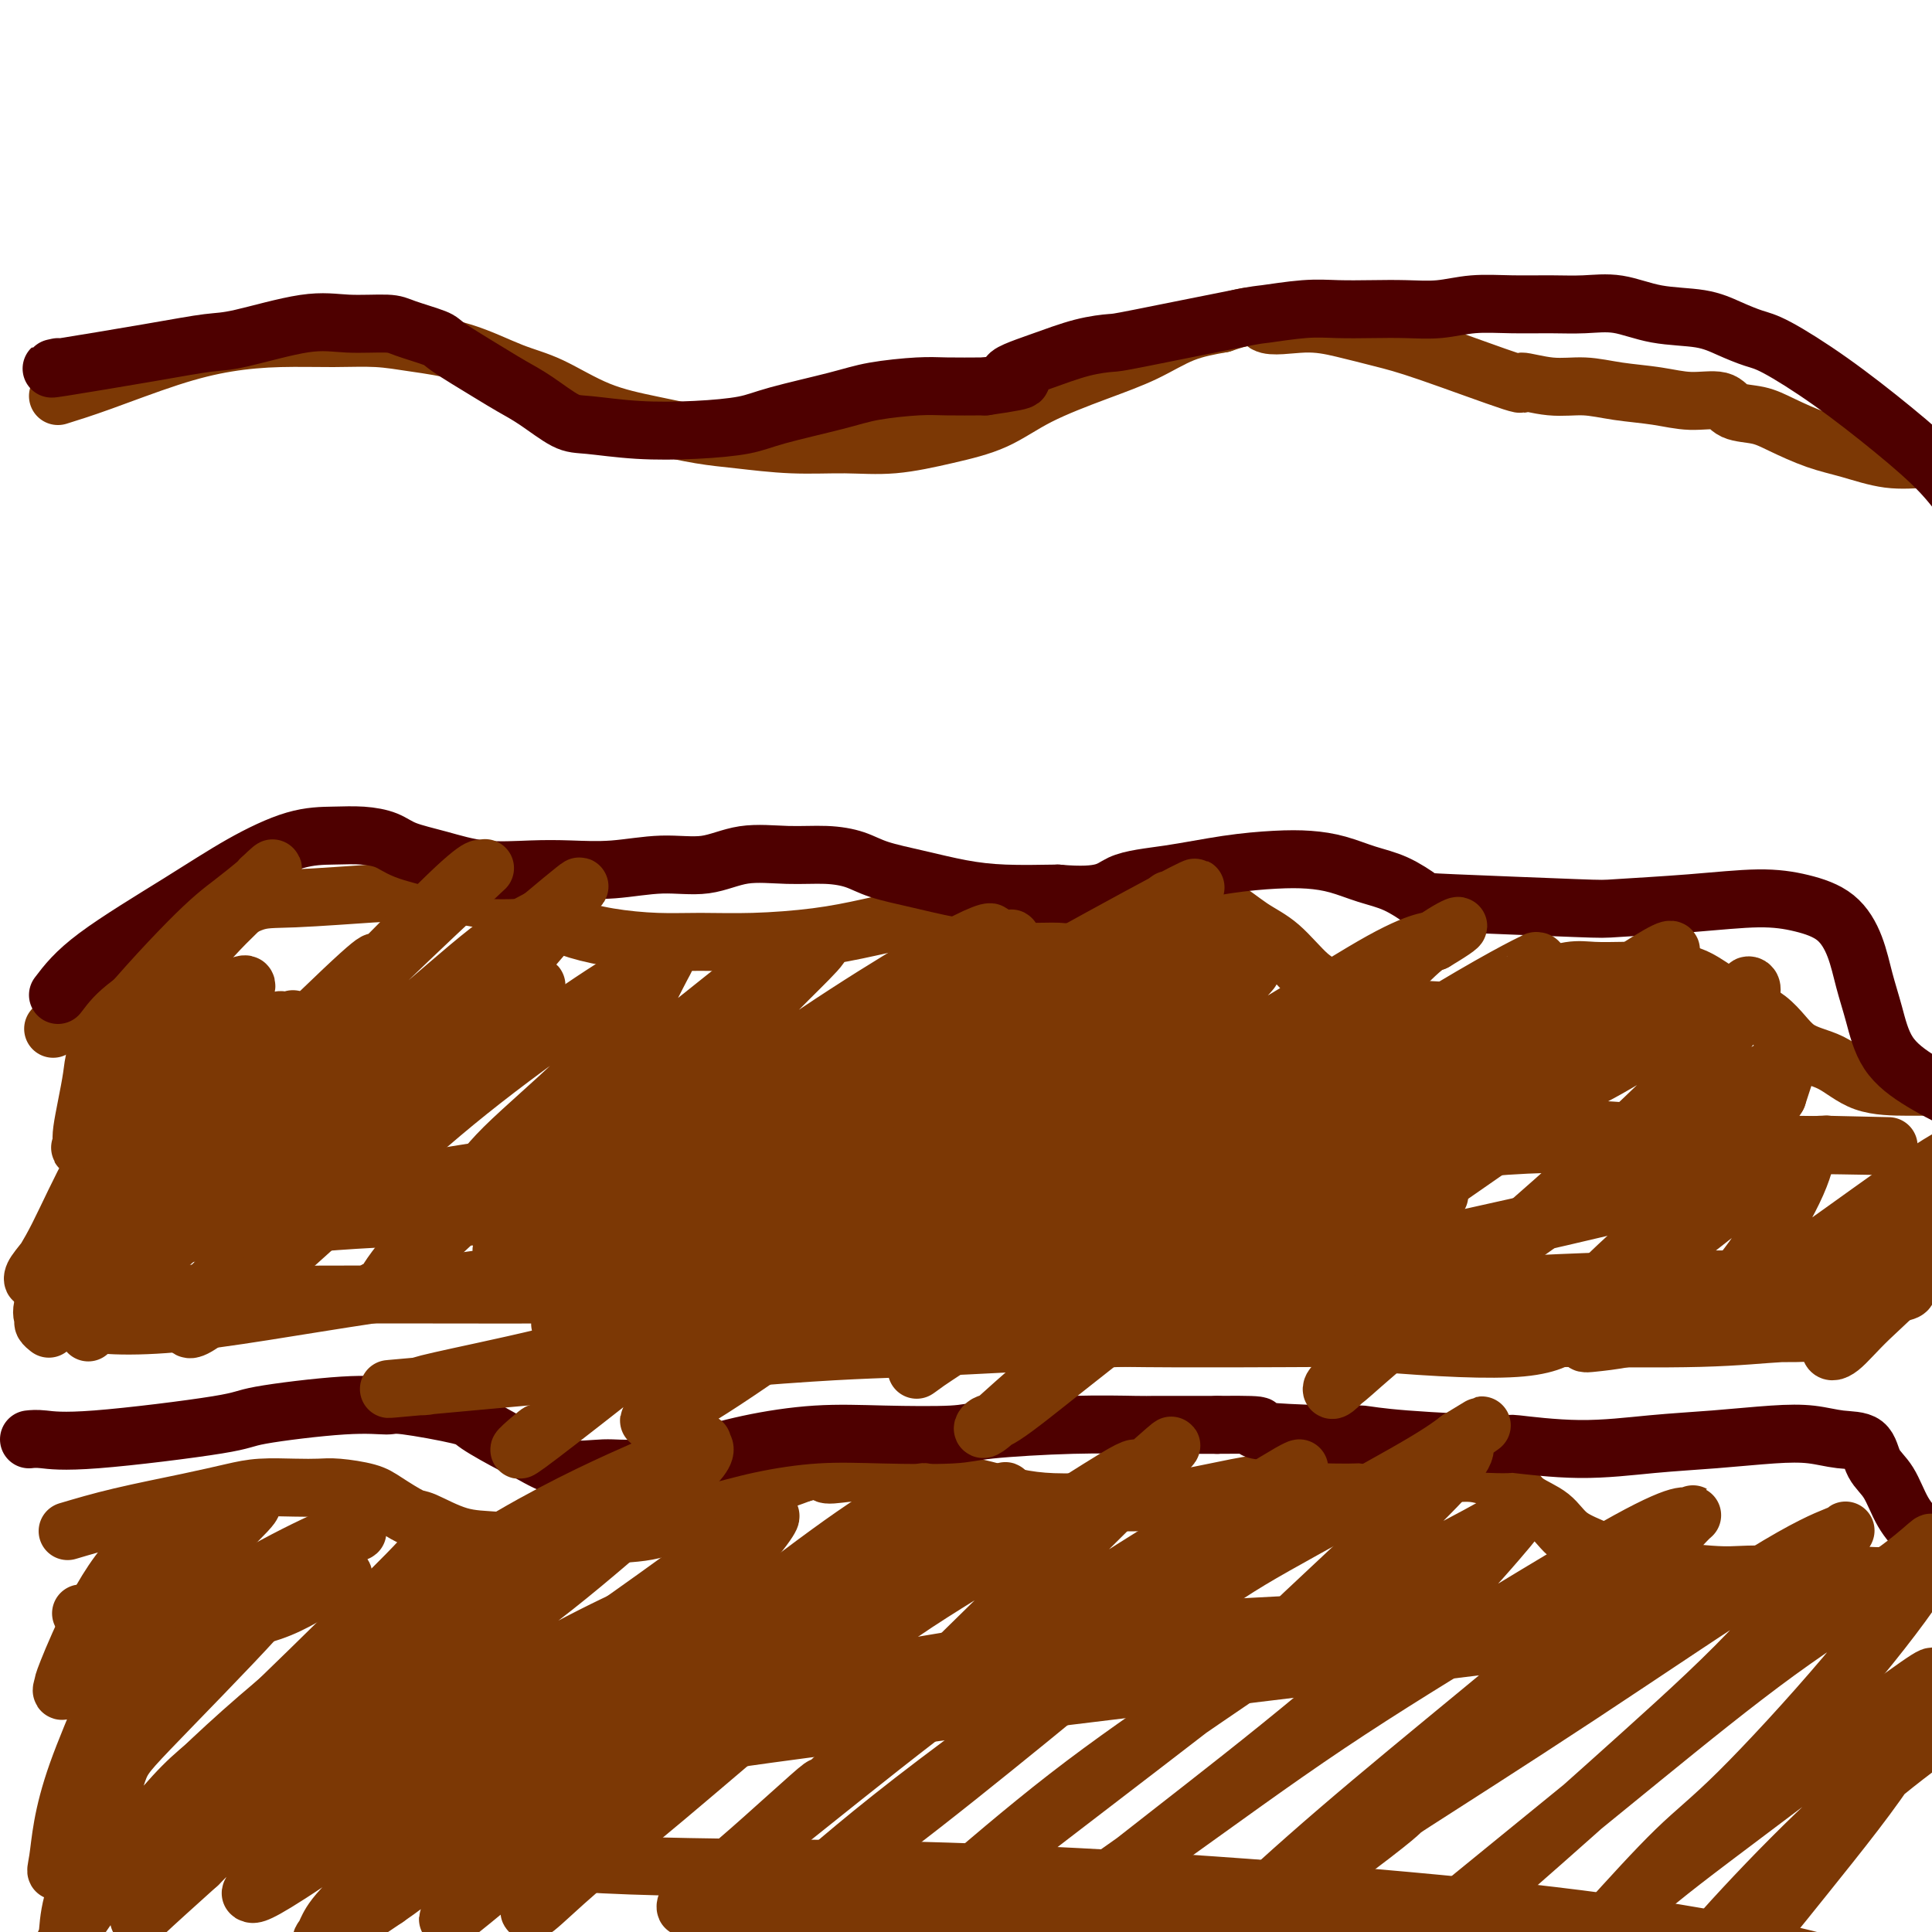
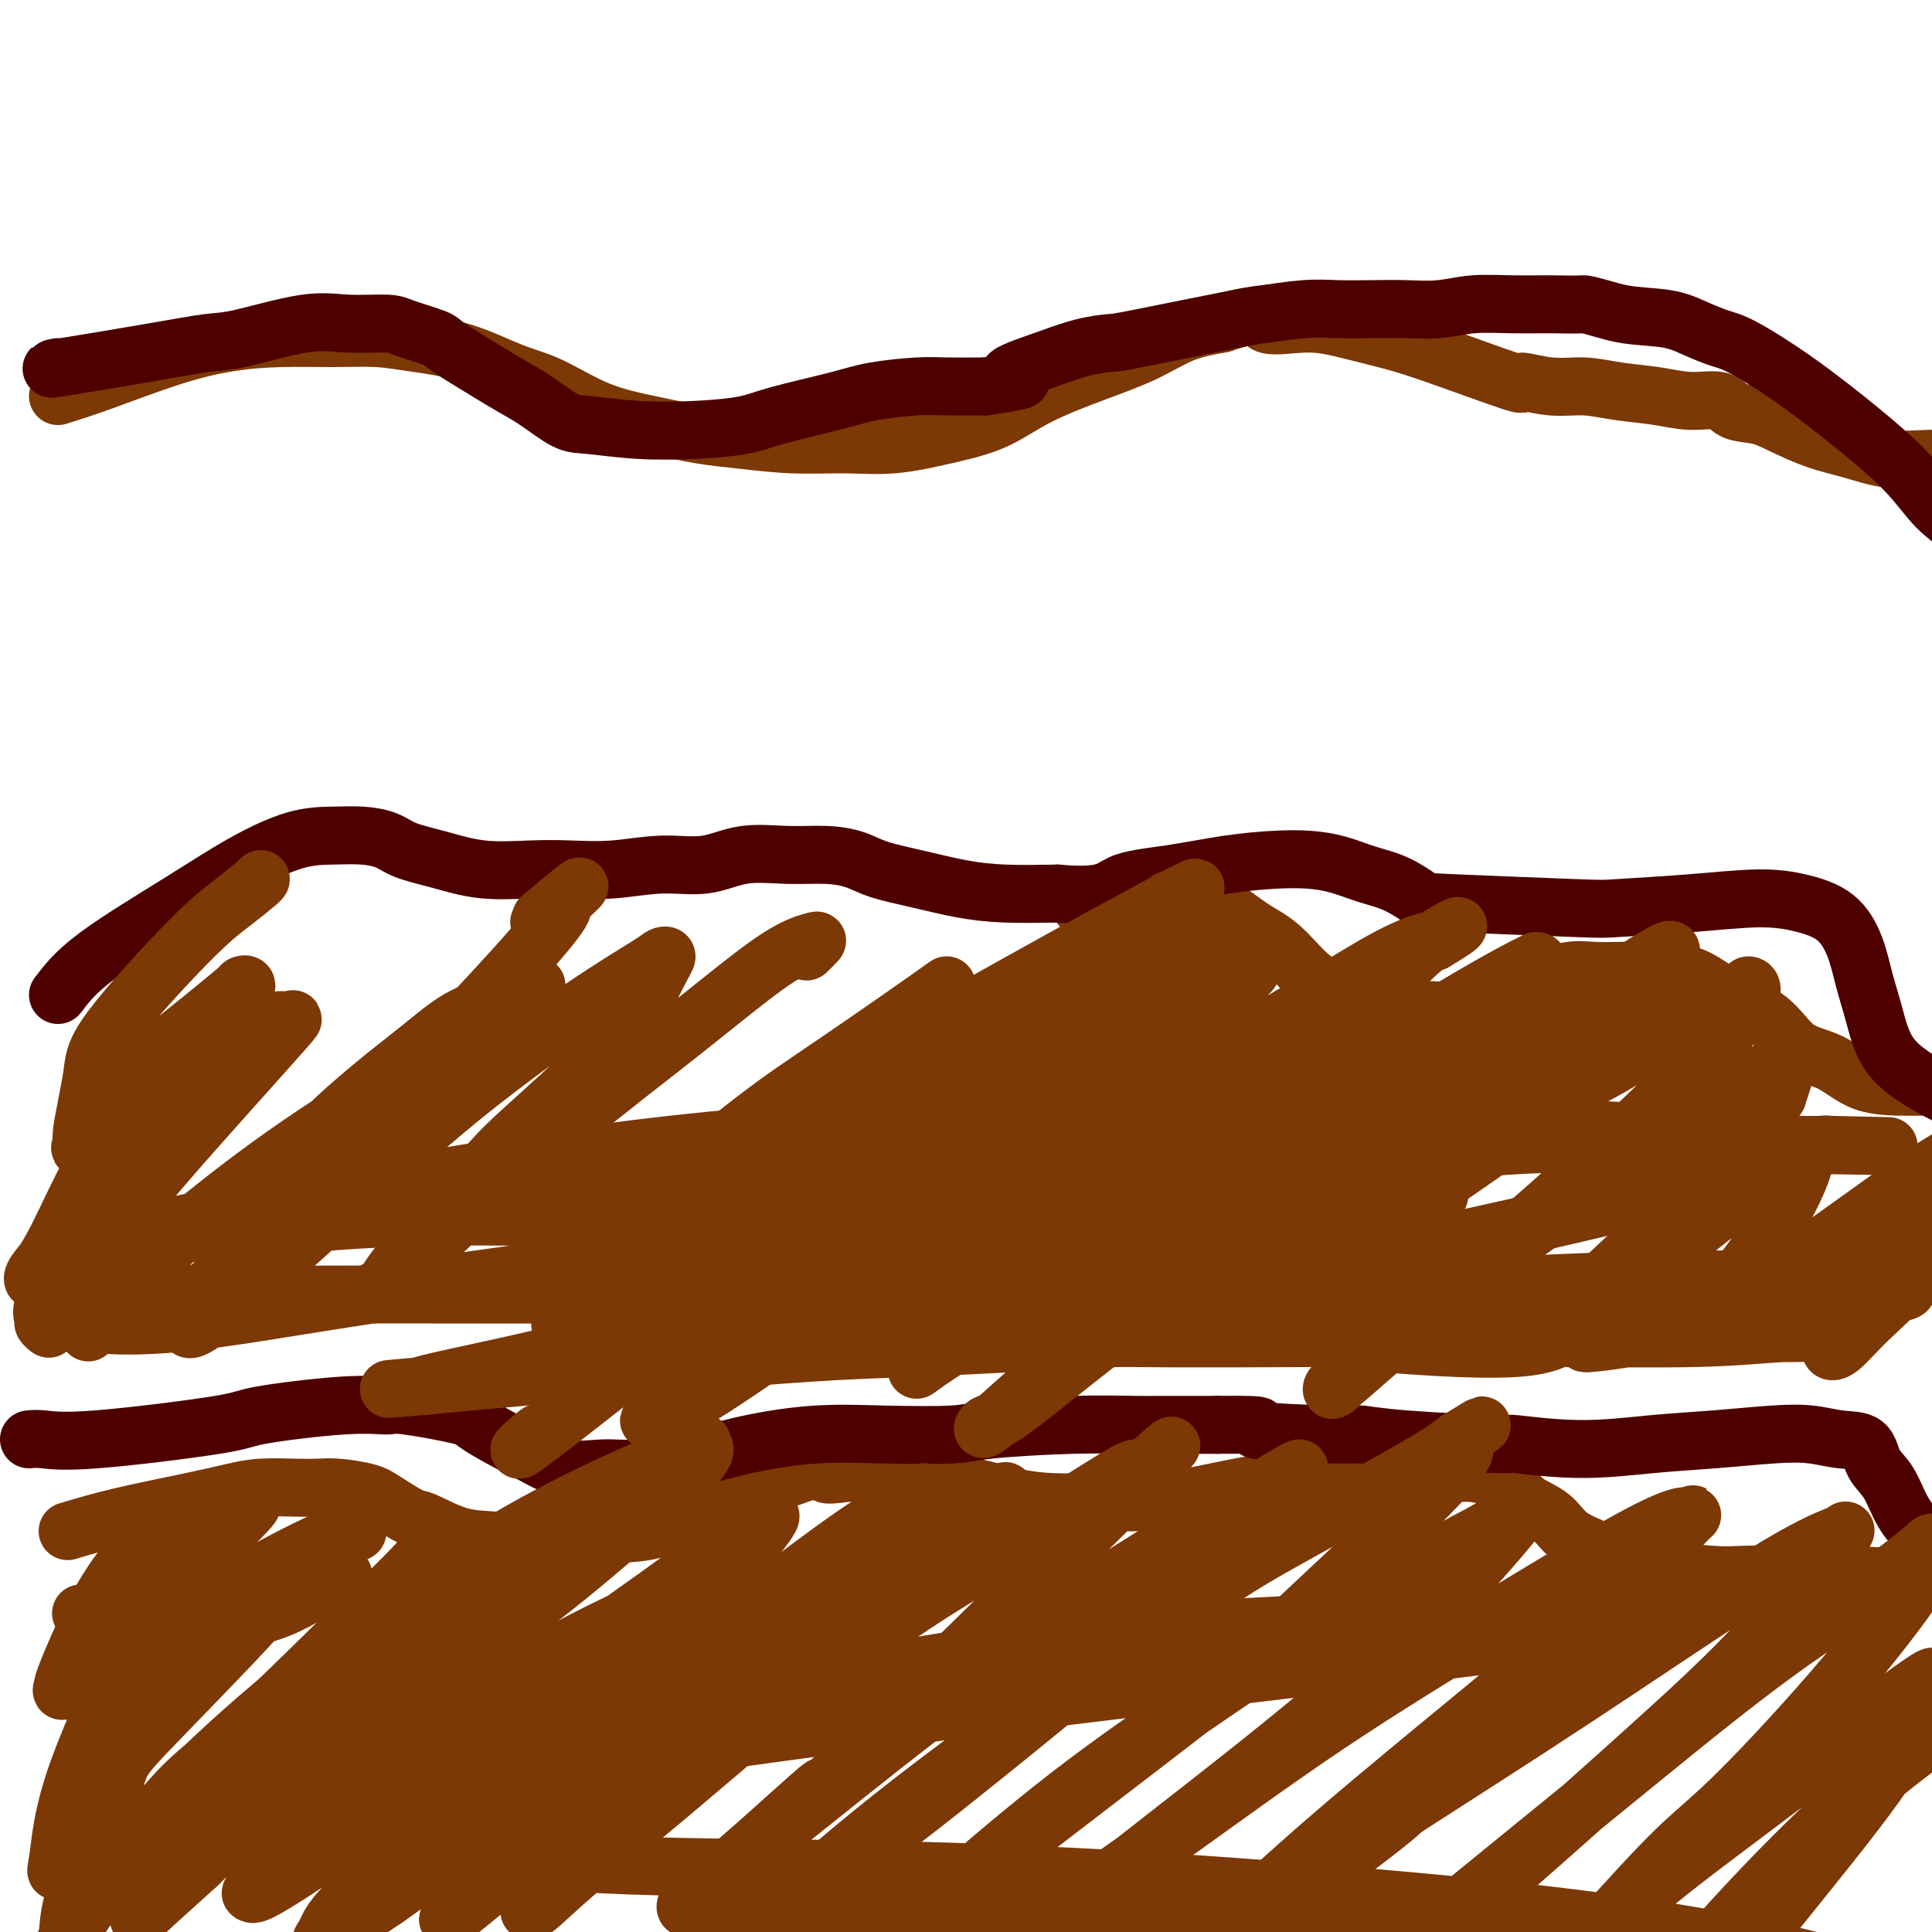
<svg xmlns="http://www.w3.org/2000/svg" viewBox="0 0 400 400" version="1.1">
  <g fill="none" stroke="#7C3805" stroke-width="12" stroke-linecap="round" stroke-linejoin="round">
    <path d="M14,317c3.301,-0.981 6.601,-1.962 11,-3c4.399,-1.038 9.895,-2.134 14,-3c4.105,-0.866 6.819,-1.501 9,-2c2.181,-0.499 3.830,-0.863 6,-1c2.170,-0.137 4.861,-0.046 7,0c2.139,0.046 3.725,0.048 5,0c1.275,-0.048 2.239,-0.145 4,0c1.761,0.145 4.321,0.533 6,1c1.679,0.467 2.479,1.014 4,2c1.521,0.986 3.763,2.411 5,3c1.237,0.589 1.471,0.342 3,1c1.529,0.658 4.355,2.222 7,3c2.645,0.778 5.109,0.771 8,1c2.891,0.229 6.208,0.693 8,1c1.792,0.307 2.059,0.456 4,0c1.941,-0.456 5.554,-1.516 9,-2c3.446,-0.484 6.723,-0.391 10,-1c3.277,-0.609 6.552,-1.920 9,-3c2.448,-1.080 4.069,-1.929 6,-3c1.931,-1.071 4.174,-2.365 6,-3c1.826,-0.635 3.236,-0.610 5,-1c1.764,-0.390 3.882,-1.195 6,-2" />
    <path d="M166,305c8.805,-2.320 5.318,-0.619 5,0c-0.318,0.619 2.535,0.155 4,0c1.465,-0.155 1.544,-0.001 4,0c2.456,0.001 7.291,-0.151 9,0c1.709,0.151 0.292,0.605 1,1c0.708,0.395 3.543,0.733 6,1c2.457,0.267 4.538,0.464 7,1c2.462,0.536 5.305,1.409 8,2c2.695,0.591 5.243,0.898 8,1c2.757,0.102 5.723,-0.001 9,0c3.277,0.001 6.865,0.108 10,0c3.135,-0.108 5.815,-0.429 9,-1c3.185,-0.571 6.874,-1.393 10,-2c3.126,-0.607 5.689,-1.000 8,-1c2.311,-0.000 4.368,0.392 7,0c2.632,-0.392 5.838,-1.570 9,-2c3.162,-0.430 6.281,-0.113 9,0c2.719,0.113 5.039,0.021 7,0c1.961,-0.021 3.562,0.028 5,0c1.438,-0.028 2.713,-0.133 4,0c1.287,0.133 2.586,0.503 4,1c1.414,0.497 2.943,1.119 4,2c1.057,0.881 1.641,2.021 3,3c1.359,0.979 3.493,1.797 5,3c1.507,1.203 2.385,2.792 4,4c1.615,1.208 3.966,2.037 6,3c2.034,0.963 3.752,2.062 8,3c4.248,0.938 11.025,1.715 15,2c3.975,0.285 5.147,0.077 8,0c2.853,-0.077 7.387,-0.022 11,0c3.613,0.022 6.307,0.011 9,0" />
    <path d="M382,326c8.180,0.415 7.131,0.451 9,0c1.869,-0.451 6.657,-1.391 10,-2c3.343,-0.609 5.241,-0.888 6,-1c0.759,-0.112 0.380,-0.056 0,0" />
-     <path d="M11,213c0.965,-1.124 1.929,-2.248 5,-5c3.071,-2.752 8.247,-7.134 13,-10c4.753,-2.866 9.081,-4.218 13,-6c3.919,-1.782 7.429,-3.995 10,-5c2.571,-1.005 4.202,-0.803 9,-1c4.798,-0.197 12.762,-0.793 16,-1c3.238,-0.207 1.748,-0.025 3,0c1.252,0.025 5.245,-0.107 9,0c3.755,0.107 7.273,0.452 10,1c2.727,0.548 4.663,1.299 7,2c2.337,0.701 5.075,1.350 7,2c1.925,0.650 3.036,1.299 5,2c1.964,0.701 4.780,1.453 8,2c3.220,0.547 6.845,0.887 10,1c3.155,0.113 5.839,-0.002 9,0c3.161,0.002 6.799,0.121 11,0c4.201,-0.121 8.965,-0.481 13,-1c4.035,-0.519 7.343,-1.196 11,-2c3.657,-0.804 7.665,-1.735 11,-2c3.335,-0.265 5.997,0.135 9,0c3.003,-0.135 6.347,-0.806 9,-1c2.653,-0.194 4.615,0.087 7,0c2.385,-0.087 5.192,-0.544 8,-1" />
    <path d="M224,188c15.161,-1.084 9.064,-0.294 8,0c-1.064,0.294 2.906,0.091 7,0c4.094,-0.091 8.312,-0.071 10,0c1.688,0.071 0.845,0.193 1,0c0.155,-0.193 1.306,-0.702 3,0c1.694,0.702 3.930,2.615 6,4c2.070,1.385 3.975,2.242 6,4c2.025,1.758 4.170,4.418 6,6c1.830,1.582 3.344,2.087 5,3c1.656,0.913 3.455,2.236 5,3c1.545,0.764 2.837,0.970 5,1c2.163,0.030 5.197,-0.115 8,0c2.803,0.115 5.374,0.490 8,0c2.626,-0.490 5.307,-1.844 8,-3c2.693,-1.156 5.399,-2.114 8,-3c2.601,-0.886 5.097,-1.701 7,-2c1.903,-0.299 3.215,-0.083 5,0c1.785,0.083 4.045,0.032 6,0c1.955,-0.032 3.605,-0.044 6,0c2.395,0.044 5.535,0.145 8,1c2.465,0.855 4.255,2.464 7,4c2.745,1.536 6.444,3.000 9,5c2.556,2.000 3.968,4.536 6,6c2.032,1.464 4.682,1.856 7,3c2.318,1.144 4.304,3.039 7,4c2.696,0.961 6.104,0.987 9,1c2.896,0.013 5.281,0.014 8,0c2.719,-0.014 5.770,-0.042 9,1c3.230,1.042 6.637,3.155 8,4c1.363,0.845 0.681,0.423 0,0" />
    <path d="M12,82c2.513,-0.784 5.025,-1.569 9,-3c3.975,-1.431 9.411,-3.509 14,-5c4.589,-1.491 8.330,-2.397 12,-3c3.670,-0.603 7.268,-0.904 11,-1c3.732,-0.096 7.599,0.012 11,0c3.401,-0.012 6.338,-0.144 9,0c2.662,0.144 5.050,0.563 8,1c2.950,0.437 6.462,0.893 10,2c3.538,1.107 7.102,2.864 10,4c2.898,1.136 5.130,1.652 8,3c2.870,1.348 6.377,3.528 10,5c3.623,1.472 7.361,2.236 11,3c3.639,0.764 7.178,1.527 10,2c2.822,0.473 4.925,0.657 8,1c3.075,0.343 7.121,0.845 11,1c3.879,0.155 7.592,-0.036 11,0c3.408,0.036 6.512,0.299 10,0c3.488,-0.299 7.361,-1.160 11,-2c3.639,-0.840 7.044,-1.660 10,-3c2.956,-1.340 5.463,-3.199 9,-5c3.537,-1.801 8.103,-3.545 12,-5c3.897,-1.455 7.126,-2.623 10,-4c2.874,-1.377 5.393,-2.965 8,-4c2.607,-1.035 5.304,-1.518 8,-2" />
    <path d="M253,67c8.926,-3.085 7.739,-0.797 9,0c1.261,0.797 4.968,0.103 8,0c3.032,-0.103 5.389,0.384 8,1c2.611,0.616 5.477,1.360 8,2c2.523,0.640 4.704,1.176 10,3c5.296,1.824 13.708,4.937 17,6c3.292,1.063 1.463,0.077 2,0c0.537,-0.077 3.439,0.754 6,1c2.561,0.246 4.780,-0.094 7,0c2.220,0.094 4.441,0.620 7,1c2.559,0.380 5.458,0.612 8,1c2.542,0.388 4.729,0.932 7,1c2.271,0.068 4.626,-0.340 6,0c1.374,0.340 1.768,1.427 3,2c1.232,0.573 3.303,0.630 5,1c1.697,0.370 3.020,1.052 5,2c1.980,0.948 4.616,2.163 7,3c2.384,0.837 4.516,1.296 7,2c2.484,0.704 5.321,1.653 8,2c2.679,0.347 5.201,0.093 8,0c2.799,-0.093 5.874,-0.025 8,0c2.126,0.025 3.303,0.007 4,0c0.697,-0.007 0.913,-0.002 1,0c0.087,0.002 0.043,0.001 0,0" />
  </g>
  <g fill="none" stroke="#4E0000" stroke-width="12" stroke-linecap="round" stroke-linejoin="round">
    <path d="M12,76c-1.284,0.281 -2.569,0.561 1,0c3.569,-0.561 11.991,-1.964 18,-3c6.009,-1.036 9.606,-1.704 12,-2c2.394,-0.296 3.586,-0.221 7,-1c3.414,-0.779 9.052,-2.412 13,-3c3.948,-0.588 6.207,-0.130 9,0c2.793,0.130 6.119,-0.068 8,0c1.881,0.068 2.315,0.402 4,1c1.685,0.598 4.619,1.460 6,2c1.381,0.540 1.209,0.758 3,2c1.791,1.242 5.545,3.509 8,5c2.455,1.491 3.610,2.207 5,3c1.390,0.793 3.014,1.663 5,3c1.986,1.337 4.334,3.140 6,4c1.666,0.860 2.651,0.775 5,1c2.349,0.225 6.062,0.758 10,1c3.938,0.242 8.099,0.192 12,0c3.901,-0.192 7.540,-0.524 10,-1c2.460,-0.476 3.740,-1.094 7,-2c3.260,-0.906 8.501,-2.099 12,-3c3.499,-0.901 5.258,-1.510 8,-2c2.742,-0.490 6.469,-0.863 9,-1c2.531,-0.137 3.866,-0.039 6,0c2.134,0.039 5.067,0.020 8,0" />
-     <path d="M204,80c12.028,-1.708 6.098,-1.477 5,-2c-1.098,-0.523 2.635,-1.801 6,-3c3.365,-1.199 6.363,-2.320 9,-3c2.637,-0.680 4.913,-0.918 6,-1c1.087,-0.082 0.984,-0.008 6,-1c5.016,-0.992 15.151,-3.050 20,-4c4.849,-0.950 4.413,-0.791 6,-1c1.587,-0.209 5.199,-0.787 8,-1c2.801,-0.213 4.791,-0.061 7,0c2.209,0.061 4.636,0.030 7,0c2.364,-0.030 4.665,-0.061 7,0c2.335,0.061 4.706,0.213 7,0c2.294,-0.213 4.512,-0.791 7,-1c2.488,-0.209 5.246,-0.049 8,0c2.754,0.049 5.506,-0.013 8,0c2.494,0.013 4.732,0.100 7,0c2.268,-0.100 4.567,-0.388 7,0c2.433,0.388 4.998,1.451 8,2c3.002,0.549 6.439,0.582 9,1c2.561,0.418 4.246,1.221 6,2c1.754,0.779 3.578,1.536 5,2c1.422,0.464 2.444,0.637 5,2c2.556,1.363 6.647,3.917 11,7c4.353,3.083 8.967,6.693 13,10c4.033,3.307 7.484,6.309 10,9c2.516,2.691 4.097,5.072 6,7c1.903,1.928 4.128,3.404 6,5c1.872,1.596 3.392,3.313 4,4c0.608,0.687 0.304,0.343 0,0" />
+     <path d="M204,80c12.028,-1.708 6.098,-1.477 5,-2c-1.098,-0.523 2.635,-1.801 6,-3c3.365,-1.199 6.363,-2.320 9,-3c2.637,-0.680 4.913,-0.918 6,-1c1.087,-0.082 0.984,-0.008 6,-1c5.016,-0.992 15.151,-3.050 20,-4c4.849,-0.950 4.413,-0.791 6,-1c1.587,-0.209 5.199,-0.787 8,-1c2.801,-0.213 4.791,-0.061 7,0c2.209,0.061 4.636,0.030 7,0c2.364,-0.030 4.665,-0.061 7,0c2.335,0.061 4.706,0.213 7,0c2.294,-0.213 4.512,-0.791 7,-1c2.488,-0.209 5.246,-0.049 8,0c2.754,0.049 5.506,-0.013 8,0c2.494,0.013 4.732,0.100 7,0c2.433,0.388 4.998,1.451 8,2c3.002,0.549 6.439,0.582 9,1c2.561,0.418 4.246,1.221 6,2c1.754,0.779 3.578,1.536 5,2c1.422,0.464 2.444,0.637 5,2c2.556,1.363 6.647,3.917 11,7c4.353,3.083 8.967,6.693 13,10c4.033,3.307 7.484,6.309 10,9c2.516,2.691 4.097,5.072 6,7c1.903,1.928 4.128,3.404 6,5c1.872,1.596 3.392,3.313 4,4c0.608,0.687 0.304,0.343 0,0" />
    <path d="M12,206c1.776,-2.340 3.551,-4.679 8,-8c4.449,-3.321 11.571,-7.622 17,-11c5.429,-3.378 9.166,-5.831 13,-8c3.834,-2.169 7.765,-4.053 11,-5c3.235,-0.947 5.772,-0.956 8,-1c2.228,-0.044 4.146,-0.124 6,0c1.854,0.124 3.645,0.450 5,1c1.355,0.550 2.274,1.324 4,2c1.726,0.676 4.260,1.254 7,2c2.740,0.746 5.685,1.660 9,2c3.315,0.340 7.000,0.107 10,0c3.000,-0.107 5.317,-0.089 8,0c2.683,0.089 5.734,0.248 9,0c3.266,-0.248 6.749,-0.904 10,-1c3.251,-0.096 6.270,0.369 9,0c2.730,-0.369 5.171,-1.571 8,-2c2.829,-0.429 6.045,-0.085 9,0c2.955,0.085 5.649,-0.090 8,0c2.351,0.090 4.361,0.445 6,1c1.639,0.555 2.909,1.312 5,2c2.091,0.688 5.004,1.308 8,2c2.996,0.692 6.076,1.455 9,2c2.924,0.545 5.693,0.870 9,1c3.307,0.130 7.154,0.065 11,0" />
    <path d="M219,185c9.921,0.878 10.725,-0.928 13,-2c2.275,-1.072 6.021,-1.409 10,-2c3.979,-0.591 8.191,-1.434 12,-2c3.809,-0.566 7.217,-0.855 10,-1c2.783,-0.145 4.942,-0.148 7,0c2.058,0.148 4.014,0.445 6,1c1.986,0.555 4.000,1.368 6,2c2.000,0.632 3.985,1.084 6,2c2.015,0.916 4.059,2.295 5,3c0.941,0.705 0.780,0.735 7,1c6.220,0.265 18.822,0.767 25,1c6.178,0.233 5.934,0.199 9,0c3.066,-0.199 9.444,-0.562 15,-1c5.556,-0.438 10.290,-0.951 14,-1c3.710,-0.049 6.398,0.367 9,1c2.602,0.633 5.120,1.483 7,3c1.880,1.517 3.121,3.699 4,6c0.879,2.301 1.395,4.720 2,7c0.605,2.280 1.298,4.422 2,7c0.702,2.578 1.413,5.591 3,8c1.587,2.409 4.052,4.215 7,6c2.948,1.785 6.380,3.550 10,5c3.620,1.450 7.429,2.585 11,3c3.571,0.415 6.906,0.111 10,0c3.094,-0.111 5.948,-0.030 7,0c1.052,0.030 0.300,0.009 0,0c-0.300,-0.009 -0.150,-0.004 0,0" />
    <path d="M6,298c0.740,-0.079 1.479,-0.158 3,0c1.521,0.158 3.823,0.554 11,0c7.177,-0.554 19.230,-2.059 25,-3c5.770,-0.941 5.256,-1.317 9,-2c3.744,-0.683 11.747,-1.671 17,-2c5.253,-0.329 7.757,0.003 9,0c1.243,-0.003 1.225,-0.340 4,0c2.775,0.340 8.343,1.356 11,2c2.657,0.644 2.404,0.914 4,2c1.596,1.086 5.040,2.986 7,4c1.960,1.014 2.435,1.142 4,2c1.565,0.858 4.222,2.445 7,3c2.778,0.555 5.679,0.078 8,0c2.321,-0.078 4.062,0.242 7,0c2.938,-0.242 7.073,-1.045 11,-2c3.927,-0.955 7.646,-2.063 12,-3c4.354,-0.937 9.344,-1.705 14,-2c4.656,-0.295 8.977,-0.118 14,0c5.023,0.118 10.746,0.175 14,0c3.254,-0.175 4.038,-0.583 8,-1c3.962,-0.417 11.103,-0.844 17,-1c5.897,-0.156 10.550,-0.042 13,0c2.450,0.042 2.698,0.011 4,0c1.302,-0.011 3.658,-0.003 6,0c2.342,0.003 4.671,0.002 7,0" />
    <path d="M252,295c13.761,-0.147 6.664,0.487 8,1c1.336,0.513 11.105,0.907 16,1c4.895,0.093 4.918,-0.114 6,0c1.082,0.114 3.225,0.549 9,1c5.775,0.451 15.183,0.917 19,1c3.817,0.083 2.045,-0.216 4,0c1.955,0.216 7.638,0.947 13,1c5.362,0.053 10.404,-0.570 15,-1c4.596,-0.430 8.748,-0.665 13,-1c4.252,-0.335 8.605,-0.771 12,-1c3.395,-0.229 5.833,-0.251 8,0c2.167,0.251 4.063,0.776 6,1c1.937,0.224 3.914,0.148 5,1c1.086,0.852 1.282,2.633 2,4c0.718,1.367 1.957,2.321 3,4c1.043,1.679 1.891,4.082 3,6c1.109,1.918 2.481,3.351 4,5c1.519,1.649 3.186,3.514 5,5c1.814,1.486 3.776,2.594 7,3c3.224,0.406 7.712,0.109 11,0c3.288,-0.109 5.376,-0.029 9,0c3.624,0.029 8.783,0.008 12,0c3.217,-0.008 4.490,-0.002 5,0c0.510,0.002 0.255,0.001 0,0" />
  </g>
  <g fill="none" stroke="#7C3805" stroke-width="12" stroke-linecap="round" stroke-linejoin="round">
    <path d="M17,334c-0.382,0.044 -0.764,0.087 3,0c3.764,-0.087 11.674,-0.305 18,-1c6.326,-0.695 11.069,-1.866 16,-3c4.931,-1.134 10.051,-2.232 13,-3c2.949,-0.768 3.725,-1.208 4,-1c0.275,0.208 0.047,1.063 0,1c-0.047,-0.063 0.087,-1.043 -2,0c-2.087,1.043 -6.395,4.110 -11,6c-4.605,1.890 -9.507,2.602 -14,4c-4.493,1.398 -8.576,3.480 -12,5c-3.424,1.520 -6.187,2.478 -8,3c-1.813,0.522 -2.675,0.609 -3,1c-0.325,0.391 -0.114,1.086 0,1c0.114,-0.086 0.129,-0.951 0,-1c-0.129,-0.049 -0.403,0.720 3,-1c3.403,-1.720 10.483,-5.929 17,-10c6.517,-4.071 12.473,-8.005 18,-11c5.527,-2.995 10.627,-5.052 13,-6c2.373,-0.948 2.019,-0.788 2,-1c-0.019,-0.212 0.297,-0.797 -2,0c-2.297,0.797 -7.208,2.976 -13,6c-5.792,3.024 -12.466,6.892 -18,10c-5.534,3.108 -9.928,5.457 -13,8c-3.072,2.543 -4.824,5.280 -6,7c-1.176,1.720 -1.778,2.425 -2,3c-0.222,0.575 -0.063,1.022 0,1c0.063,-0.022 0.032,-0.511 0,-1" />
    <path d="M20,351c-1.387,0.767 -0.854,-2.315 1,-6c1.854,-3.685 5.028,-7.973 8,-12c2.972,-4.027 5.743,-7.792 8,-11c2.257,-3.208 4.002,-5.858 5,-7c0.998,-1.142 1.249,-0.777 -1,0c-2.249,0.777 -6.997,1.966 -11,5c-4.003,3.034 -7.261,7.913 -10,13c-2.739,5.087 -4.961,10.381 -6,13c-1.039,2.619 -0.896,2.563 -1,3c-0.104,0.437 -0.453,1.369 0,1c0.453,-0.369 1.710,-2.038 4,-5c2.290,-2.962 5.614,-7.217 10,-12c4.386,-4.783 9.835,-10.095 14,-14c4.165,-3.905 7.046,-6.402 9,-8c1.954,-1.598 2.982,-2.297 3,-2c0.018,0.297 -0.976,1.590 -1,2c-0.024,0.410 0.920,-0.065 -1,2c-1.920,2.065 -6.703,6.668 -11,11c-4.297,4.332 -8.107,8.391 -11,13c-2.893,4.609 -4.869,9.766 -7,15c-2.131,5.234 -4.416,10.543 -6,15c-1.584,4.457 -2.466,8.061 -3,11c-0.534,2.939 -0.721,5.214 -1,7c-0.279,1.786 -0.651,3.082 0,2c0.651,-1.082 2.326,-4.541 4,-8" />
    <path d="M16,379c2.910,-4.761 8.186,-13.663 13,-20c4.814,-6.337 9.165,-10.111 15,-16c5.835,-5.889 13.155,-13.895 16,-17c2.845,-3.105 1.215,-1.309 1,-1c-0.215,0.309 0.986,-0.867 1,-1c0.014,-0.133 -1.160,0.778 -2,2c-0.840,1.222 -1.346,2.753 -7,9c-5.654,6.247 -16.457,17.208 -22,23c-5.543,5.792 -5.826,6.414 -7,10c-1.174,3.586 -3.241,10.136 -5,15c-1.759,4.864 -3.212,8.042 -4,11c-0.788,2.958 -0.913,5.695 -1,7c-0.087,1.305 -0.137,1.177 0,1c0.137,-0.177 0.460,-0.404 0,0c-0.460,0.404 -1.701,1.439 2,-4c3.701,-5.439 12.346,-17.352 18,-24c5.654,-6.648 8.317,-8.031 14,-13c5.683,-4.969 14.386,-13.525 22,-21c7.614,-7.475 14.140,-13.870 17,-17c2.860,-3.130 2.054,-2.995 2,-3c-0.054,-0.005 0.643,-0.151 1,0c0.357,0.151 0.374,0.600 -1,3c-1.374,2.400 -4.138,6.753 -9,12c-4.862,5.247 -11.822,11.388 -17,17c-5.178,5.612 -8.573,10.694 -13,16c-4.427,5.306 -9.884,10.837 -13,15c-3.116,4.163 -3.890,6.958 -5,9c-1.110,2.042 -2.555,3.331 -3,4c-0.445,0.669 0.111,0.719 0,1c-0.111,0.281 -0.889,0.795 1,-1c1.889,-1.795 6.444,-5.897 11,-10" />
    <path d="M41,386c4.509,-4.432 9.783,-10.514 16,-17c6.217,-6.486 13.379,-13.378 20,-20c6.621,-6.622 12.703,-12.974 18,-18c5.297,-5.026 9.810,-8.724 13,-11c3.190,-2.276 5.058,-3.128 6,-3c0.942,0.128 0.960,1.235 -10,13c-10.960,11.765 -32.898,34.187 -42,44c-9.102,9.813 -5.369,7.016 -5,8c0.369,0.984 -2.627,5.749 -4,8c-1.373,2.251 -1.123,1.987 -1,2c0.123,0.013 0.118,0.304 1,0c0.882,-0.304 2.650,-1.201 7,-4c4.350,-2.799 11.280,-7.499 18,-13c6.720,-5.501 13.229,-11.803 21,-18c7.771,-6.197 16.804,-12.289 25,-18c8.196,-5.711 15.554,-11.040 21,-15c5.446,-3.960 8.981,-6.553 11,-8c2.019,-1.447 2.523,-1.750 3,-2c0.477,-0.250 0.926,-0.446 0,1c-0.926,1.446 -3.227,4.535 -8,9c-4.773,4.465 -12.018,10.306 -20,17c-7.982,6.694 -16.701,14.241 -24,21c-7.299,6.759 -13.176,12.731 -19,18c-5.824,5.269 -11.594,9.834 -15,13c-3.406,3.166 -4.449,4.931 -5,6c-0.551,1.069 -0.610,1.442 -1,2c-0.390,0.558 -1.111,1.302 1,0c2.111,-1.302 7.056,-4.651 12,-8" />
    <path d="M80,393c5.526,-3.753 13.341,-10.137 22,-17c8.659,-6.863 18.161,-14.207 28,-22c9.839,-7.793 20.015,-16.037 29,-23c8.985,-6.963 16.780,-12.645 22,-16c5.220,-3.355 7.865,-4.383 9,-5c1.135,-0.617 0.760,-0.823 1,-1c0.240,-0.177 1.096,-0.325 -1,2c-2.096,2.325 -7.144,7.123 -14,13c-6.856,5.877 -15.522,12.833 -24,20c-8.478,7.167 -16.770,14.544 -24,21c-7.230,6.456 -13.400,11.990 -20,18c-6.600,6.010 -13.632,12.496 -15,14c-1.368,1.504 2.928,-1.974 9,-7c6.072,-5.026 13.922,-11.599 23,-19c9.078,-7.401 19.385,-15.631 29,-23c9.615,-7.369 18.539,-13.877 27,-20c8.461,-6.123 16.460,-11.862 21,-15c4.540,-3.138 5.622,-3.675 6,-4c0.378,-0.325 0.052,-0.439 0,0c-0.052,0.439 0.170,1.429 -3,5c-3.170,3.571 -9.732,9.721 -17,16c-7.268,6.279 -15.243,12.686 -24,20c-8.757,7.314 -18.298,15.535 -26,22c-7.702,6.465 -13.567,11.175 -18,15c-4.433,3.825 -7.434,6.765 -9,8c-1.566,1.235 -1.698,0.764 -1,0c0.698,-0.764 2.226,-1.821 7,-6c4.774,-4.179 12.792,-11.480 22,-19c9.208,-7.520 19.604,-15.260 30,-23" />
    <path d="M169,347c14.514,-11.401 21.799,-15.903 30,-21c8.201,-5.097 17.317,-10.790 24,-15c6.683,-4.210 10.932,-6.937 12,-7c1.068,-0.063 -1.044,2.537 2,0c3.044,-2.537 11.243,-10.212 -1,2c-12.243,12.212 -44.927,44.310 -58,57c-13.073,12.690 -6.536,5.971 -8,7c-1.464,1.029 -10.931,9.805 -17,15c-6.069,5.195 -8.741,6.809 -10,8c-1.259,1.191 -1.104,1.958 -1,2c0.104,0.042 0.157,-0.641 4,-4c3.843,-3.359 11.477,-9.394 21,-17c9.523,-7.606 20.934,-16.784 32,-25c11.066,-8.216 21.787,-15.469 32,-22c10.213,-6.531 19.919,-12.341 26,-16c6.081,-3.659 8.538,-5.167 10,-6c1.462,-0.833 1.931,-0.991 2,-1c0.069,-0.009 -0.261,0.132 -5,5c-4.739,4.868 -13.888,14.464 -23,23c-9.112,8.536 -18.186,16.014 -28,24c-9.814,7.986 -20.366,16.481 -29,23c-8.634,6.519 -15.348,11.062 -19,14c-3.652,2.938 -4.242,4.273 -5,5c-0.758,0.727 -1.685,0.847 -1,0c0.685,-0.847 2.982,-2.662 8,-7c5.018,-4.338 12.756,-11.198 27,-22c14.244,-10.802 34.993,-25.545 47,-34c12.007,-8.455 15.271,-10.623 23,-15c7.729,-4.377 19.923,-10.965 27,-15c7.077,-4.035 9.039,-5.518 11,-7" />
    <path d="M302,298c9.380,-5.701 2.328,-1.455 1,0c-1.328,1.455 3.066,0.117 -3,7c-6.066,6.883 -22.594,21.985 -30,29c-7.406,7.015 -5.692,5.942 -20,17c-14.308,11.058 -44.638,34.245 -56,43c-11.362,8.755 -3.756,3.076 -1,1c2.756,-2.076 0.660,-0.549 0,0c-0.660,0.549 0.115,0.119 5,-4c4.885,-4.119 13.881,-11.928 23,-19c9.119,-7.072 18.363,-13.409 28,-20c9.637,-6.591 19.667,-13.438 29,-19c9.333,-5.562 17.968,-9.840 24,-13c6.032,-3.160 9.462,-5.203 11,-6c1.538,-0.797 1.186,-0.348 1,0c-0.186,0.348 -0.205,0.597 -4,5c-3.795,4.403 -11.364,12.961 -21,22c-9.636,9.039 -21.337,18.558 -32,27c-10.663,8.442 -20.288,15.807 -28,22c-7.712,6.193 -13.510,11.214 -19,15c-5.490,3.786 -10.672,6.338 -11,6c-0.328,-0.338 4.197,-3.567 12,-9c7.803,-5.433 18.882,-13.072 30,-21c11.118,-7.928 22.274,-16.147 34,-24c11.726,-7.853 24.024,-15.340 35,-22c10.976,-6.660 20.632,-12.492 27,-16c6.368,-3.508 9.449,-4.693 11,-5c1.551,-0.307 1.571,0.263 2,0c0.429,-0.263 1.265,-1.361 -1,1c-2.265,2.361 -7.633,8.180 -13,14" />
    <path d="M336,329c-6.921,6.747 -18.223,16.113 -29,25c-10.777,8.887 -21.030,17.294 -30,25c-8.970,7.706 -16.657,14.712 -21,19c-4.343,4.288 -5.343,5.860 -9,9c-3.657,3.140 -9.971,7.849 -2,2c7.971,-5.849 30.227,-22.257 39,-29c8.773,-6.743 4.063,-3.820 9,-7c4.937,-3.180 19.522,-12.463 34,-22c14.478,-9.537 28.851,-19.330 38,-25c9.149,-5.670 13.074,-7.219 15,-8c1.926,-0.781 1.852,-0.794 2,-1c0.148,-0.206 0.517,-0.605 -2,3c-2.517,3.605 -7.921,11.215 -15,19c-7.079,7.785 -15.834,15.746 -25,24c-9.166,8.254 -18.744,16.801 -27,24c-8.256,7.199 -15.191,13.049 -20,17c-4.809,3.951 -7.491,6.004 -9,7c-1.509,0.996 -1.844,0.934 -1,0c0.844,-0.934 2.866,-2.740 8,-7c5.134,-4.260 13.380,-10.974 22,-18c8.620,-7.026 17.615,-14.364 27,-22c9.385,-7.636 19.159,-15.569 28,-22c8.841,-6.431 16.749,-11.358 22,-15c5.251,-3.642 7.847,-5.999 9,-7c1.153,-1.001 0.865,-0.646 1,0c0.135,0.646 0.694,1.585 -2,6c-2.694,4.415 -8.640,12.307 -16,21c-7.360,8.693 -16.136,18.187 -22,24c-5.864,5.813 -8.818,7.947 -13,12c-4.182,4.053 -9.591,10.027 -15,16" />
    <path d="M332,399c-9.727,9.753 -9.043,8.137 -9,8c0.043,-0.137 -0.553,1.206 2,-1c2.553,-2.206 8.257,-7.960 14,-13c5.743,-5.040 11.527,-9.365 23,-18c11.473,-8.635 28.637,-21.580 35,-26c6.363,-4.420 1.927,-0.315 0,3c-1.927,3.315 -1.344,5.839 -5,12c-3.656,6.161 -11.553,15.959 -18,24c-6.447,8.041 -11.446,14.325 -17,20c-5.554,5.675 -11.663,10.741 -14,13c-2.337,2.259 -0.901,1.712 0,0c0.901,-1.712 1.267,-4.588 4,-9c2.733,-4.412 7.832,-10.358 14,-17c6.168,-6.642 13.404,-13.979 20,-20c6.596,-6.021 12.552,-10.727 17,-14c4.448,-3.273 7.388,-5.114 9,-6c1.612,-0.886 1.896,-0.815 2,0c0.104,0.815 0.030,2.376 0,3c-0.030,0.624 -0.015,0.312 0,0" />
    <path d="M53,217c-4.668,2.631 -9.335,5.261 -14,9c-4.665,3.739 -9.327,8.586 -13,13c-3.673,4.414 -6.356,8.394 -9,12c-2.644,3.606 -5.249,6.837 -7,9c-1.751,2.163 -2.647,3.259 -3,4c-0.353,0.741 -0.161,1.127 0,1c0.161,-0.127 0.291,-0.769 1,-2c0.709,-1.231 1.996,-3.052 4,-7c2.004,-3.948 4.724,-10.022 7,-14c2.276,-3.978 4.107,-5.860 8,-10c3.893,-4.140 9.846,-10.538 14,-15c4.154,-4.462 6.509,-6.989 8,-9c1.491,-2.011 2.120,-3.508 2,-4c-0.120,-0.492 -0.987,0.020 -1,0c-0.013,-0.020 0.829,-0.571 -1,1c-1.829,1.571 -6.328,5.265 -11,9c-4.672,3.735 -9.517,7.511 -12,10c-2.483,2.489 -2.606,3.693 -4,6c-1.394,2.307 -4.061,5.718 -5,7c-0.939,1.282 -0.150,0.434 0,0c0.150,-0.434 -0.338,-0.453 0,-3c0.338,-2.547 1.502,-7.621 2,-11c0.498,-3.379 0.330,-5.063 4,-10c3.670,-4.937 11.180,-13.127 16,-18c4.820,-4.873 6.952,-6.427 9,-8c2.048,-1.573 4.014,-3.164 5,-4c0.986,-0.836 0.993,-0.918 1,-1" />
-     <path d="M54,182c4.831,-4.673 1.409,-0.856 0,1c-1.409,1.856 -0.803,1.752 -2,3c-1.197,1.248 -4.195,3.848 -8,8c-3.805,4.152 -8.416,9.858 -12,15c-3.584,5.142 -6.140,9.722 -8,15c-1.860,5.278 -3.023,11.255 -4,16c-0.977,4.745 -1.769,8.256 -2,11c-0.231,2.744 0.100,4.719 0,6c-0.100,1.281 -0.629,1.868 0,1c0.629,-0.868 2.417,-3.189 0,-1c-2.417,2.189 -9.040,8.890 2,-2c11.040,-10.890 39.741,-39.372 51,-50c11.259,-10.628 5.076,-3.403 6,-4c0.924,-0.597 8.955,-9.015 14,-14c5.045,-4.985 7.103,-6.539 8,-7c0.897,-0.461 0.632,0.169 1,0c0.368,-0.169 1.369,-1.136 -2,2c-3.369,3.136 -11.107,10.374 -19,18c-7.893,7.626 -15.942,15.640 -23,23c-7.058,7.360 -13.127,14.065 -18,20c-4.873,5.935 -8.551,11.098 -11,15c-2.449,3.902 -3.668,6.541 -4,8c-0.332,1.459 0.225,1.736 0,2c-0.225,0.264 -1.232,0.515 1,-2c2.232,-2.515 7.703,-7.795 14,-14c6.297,-6.205 13.420,-13.333 21,-20c7.580,-6.667 15.618,-12.872 23,-19c7.382,-6.128 14.109,-12.179 19,-16c4.891,-3.821 7.945,-5.410 11,-7" />
    <path d="M112,190c14.348,-12.059 5.718,-4.207 2,-1c-3.718,3.207 -2.526,1.768 0,0c2.526,-1.768 6.384,-3.864 -8,12c-14.384,15.864 -47.009,49.688 -60,63c-12.991,13.312 -6.347,6.113 -4,4c2.347,-2.113 0.396,0.860 -1,3c-1.396,2.140 -2.239,3.447 -2,4c0.239,0.553 1.559,0.352 8,-5c6.441,-5.352 18.001,-15.854 27,-24c8.999,-8.146 15.435,-13.935 23,-20c7.565,-6.065 16.259,-12.405 23,-17c6.741,-4.595 11.528,-7.444 14,-9c2.472,-1.556 2.629,-1.817 3,-2c0.371,-0.183 0.958,-0.287 1,0c0.042,0.287 -0.460,0.966 -2,4c-1.540,3.034 -4.118,8.422 -10,15c-5.882,6.578 -15.068,14.346 -20,19c-4.932,4.654 -5.612,6.196 -9,10c-3.388,3.804 -9.486,9.872 -13,14c-3.514,4.128 -4.445,6.315 -5,7c-0.555,0.685 -0.734,-0.133 -1,0c-0.266,0.133 -0.618,1.217 2,-1c2.618,-2.217 8.208,-7.736 15,-14c6.792,-6.264 14.788,-13.274 23,-20c8.212,-6.726 16.640,-13.170 24,-19c7.360,-5.830 13.653,-11.047 18,-14c4.347,-2.953 6.747,-3.641 8,-4c1.253,-0.359 1.358,-0.388 1,0c-0.358,0.388 -1.179,1.194 -2,2" />
-     <path d="M167,197c6.991,-4.449 -0.032,1.929 -6,8c-5.968,6.071 -10.882,11.836 -17,18c-6.118,6.164 -13.440,12.728 -21,19c-7.560,6.272 -15.357,12.254 -18,15c-2.643,2.746 -0.131,2.257 1,2c1.131,-0.257 0.882,-0.282 6,-4c5.118,-3.718 15.604,-11.130 25,-18c9.396,-6.870 17.704,-13.197 26,-19c8.296,-5.803 16.582,-11.083 23,-15c6.418,-3.917 10.969,-6.470 14,-8c3.031,-1.530 4.543,-2.037 5,-2c0.457,0.037 -0.142,0.618 -1,1c-0.858,0.382 -1.977,0.563 -5,3c-3.023,2.437 -7.951,7.128 -15,12c-7.049,4.872 -16.217,9.926 -24,15c-7.783,5.074 -14.179,10.170 -20,15c-5.821,4.830 -11.067,9.394 -15,12c-3.933,2.606 -6.554,3.255 -8,4c-1.446,0.745 -1.717,1.585 -2,2c-0.283,0.415 -0.577,0.406 0,0c0.577,-0.406 2.026,-1.209 6,-4c3.974,-2.791 10.473,-7.572 18,-13c7.527,-5.428 16.082,-11.505 24,-17c7.918,-5.495 15.199,-10.407 22,-15c6.801,-4.593 13.124,-8.866 17,-11c3.876,-2.134 5.307,-2.129 6,-2c0.693,0.129 0.648,0.381 1,0c0.352,-0.381 1.101,-1.395 -1,0c-2.101,1.395 -7.050,5.197 -12,9" />
    <path d="M196,204c-6.310,4.511 -16.084,11.288 -23,16c-6.916,4.712 -10.974,7.359 -17,12c-6.026,4.641 -14.018,11.278 -20,16c-5.982,4.722 -9.952,7.530 -13,10c-3.048,2.470 -5.175,4.601 -7,6c-1.825,1.399 -3.349,2.068 0,0c3.349,-2.068 11.569,-6.871 18,-11c6.431,-4.129 11.072,-7.585 15,-11c3.928,-3.415 7.145,-6.788 26,-18c18.855,-11.212 53.350,-30.264 66,-37c12.650,-6.736 3.455,-1.158 1,0c-2.455,1.158 1.830,-2.104 -1,0c-2.830,2.104 -12.774,9.573 -22,16c-9.226,6.427 -17.735,11.813 -27,18c-9.265,6.187 -19.285,13.174 -28,19c-8.715,5.826 -16.123,10.492 -23,15c-6.877,4.508 -13.223,8.857 -17,12c-3.777,3.143 -4.987,5.079 -6,6c-1.013,0.921 -1.831,0.828 -2,1c-0.169,0.172 0.309,0.608 1,0c0.691,-0.608 1.593,-2.261 7,-6c5.407,-3.739 15.318,-9.566 25,-16c9.682,-6.434 19.135,-13.476 29,-20c9.865,-6.524 20.143,-12.530 30,-18c9.857,-5.470 19.291,-10.404 26,-14c6.709,-3.596 10.691,-5.853 13,-7c2.309,-1.147 2.945,-1.185 3,-1c0.055,0.185 -0.473,0.592 -1,1" />
    <path d="M249,193c9.757,-4.642 -1.350,3.252 -8,8c-6.650,4.748 -8.843,6.351 -17,12c-8.157,5.649 -22.280,15.346 -33,23c-10.720,7.654 -18.039,13.266 -33,25c-14.961,11.734 -37.563,29.590 -46,36c-8.437,6.410 -2.708,1.376 -1,0c1.708,-1.376 -0.603,0.908 2,-1c2.603,-1.908 10.122,-8.008 18,-14c7.878,-5.992 16.116,-11.876 25,-18c8.884,-6.124 18.413,-12.487 29,-19c10.587,-6.513 22.232,-13.175 32,-19c9.768,-5.825 17.658,-10.815 24,-15c6.342,-4.185 11.135,-7.567 14,-9c2.865,-1.433 3.803,-0.916 4,-1c0.197,-0.084 -0.345,-0.767 0,-1c0.345,-0.233 1.579,-0.016 -3,4c-4.579,4.016 -14.970,11.832 -26,20c-11.030,8.168 -22.698,16.688 -34,25c-11.302,8.312 -22.238,16.417 -31,23c-8.762,6.583 -15.348,11.645 -20,15c-4.652,3.355 -7.369,5.002 -9,6c-1.631,0.998 -2.178,1.346 -1,1c1.178,-0.346 4.079,-1.384 10,-5c5.921,-3.616 14.860,-9.808 25,-17c10.140,-7.192 21.480,-15.385 33,-23c11.520,-7.615 23.219,-14.654 34,-21c10.781,-6.346 20.642,-12.000 29,-17c8.358,-5.000 15.212,-9.346 20,-12c4.788,-2.654 7.511,-3.615 9,-4c1.489,-0.385 1.745,-0.192 2,0" />
    <path d="M297,195c9.490,-5.638 3.216,-3.232 -2,1c-5.216,4.232 -9.375,10.289 -18,18c-8.625,7.711 -21.718,17.074 -33,26c-11.282,8.926 -20.753,17.413 -30,25c-9.247,7.587 -18.268,14.273 -22,17c-3.732,2.727 -2.174,1.496 0,0c2.174,-1.496 4.963,-3.258 9,-6c4.037,-2.742 9.322,-6.464 17,-12c7.678,-5.536 17.750,-12.885 28,-20c10.250,-7.115 20.678,-13.997 30,-20c9.322,-6.003 17.538,-11.126 24,-15c6.462,-3.874 11.169,-6.497 14,-8c2.831,-1.503 3.788,-1.886 4,-2c0.212,-0.114 -0.319,0.040 0,0c0.319,-0.040 1.487,-0.273 -1,3c-2.487,3.273 -8.630,10.051 -16,17c-7.370,6.949 -15.967,14.070 -26,22c-10.033,7.930 -21.502,16.669 -31,24c-9.498,7.331 -17.025,13.255 -23,18c-5.975,4.745 -10.399,8.311 -13,10c-2.601,1.689 -3.378,1.500 -4,2c-0.622,0.500 -1.088,1.690 1,0c2.088,-1.690 6.729,-6.259 14,-12c7.271,-5.741 17.171,-12.653 26,-19c8.829,-6.347 16.586,-12.128 25,-18c8.414,-5.872 17.484,-11.836 25,-17c7.516,-5.164 13.479,-9.529 19,-13c5.521,-3.471 10.602,-6.050 14,-8c3.398,-1.950 5.114,-3.271 6,-4c0.886,-0.729 0.943,-0.864 1,-1" />
    <path d="M335,203c20.757,-13.734 7.150,-2.069 -1,5c-8.150,7.069 -10.843,9.541 -17,15c-6.157,5.459 -15.778,13.904 -24,21c-8.222,7.096 -15.046,12.842 -21,18c-5.954,5.158 -11.039,9.727 -14,12c-2.961,2.273 -3.798,2.251 -3,2c0.798,-0.251 3.230,-0.731 2,0c-1.230,0.731 -6.123,2.673 7,-7c13.123,-9.673 44.263,-30.963 57,-40c12.737,-9.037 7.071,-5.823 6,-5c-1.071,0.823 2.451,-0.744 8,-4c5.549,-3.256 13.124,-8.200 18,-11c4.876,-2.800 7.055,-3.456 8,-4c0.945,-0.544 0.658,-0.976 1,-1c0.342,-0.024 1.313,0.358 0,3c-1.313,2.642 -4.911,7.542 -11,14c-6.089,6.458 -14.668,14.475 -23,22c-8.332,7.525 -16.417,14.559 -24,21c-7.583,6.441 -14.663,12.287 -19,16c-4.337,3.713 -5.932,5.291 -7,6c-1.068,0.709 -1.610,0.549 -2,1c-0.390,0.451 -0.627,1.514 1,0c1.627,-1.514 5.118,-5.605 10,-10c4.882,-4.395 11.154,-9.095 18,-14c6.846,-4.905 14.268,-10.014 21,-15c6.732,-4.986 12.776,-9.847 19,-14c6.224,-4.153 12.627,-7.598 17,-10c4.373,-2.402 6.716,-3.762 8,-5c1.284,-1.238 1.510,-2.354 1,-1c-0.510,1.354 -1.755,5.177 -3,9" />
    <path d="M368,227c-2.792,4.461 -8.773,11.612 -15,18c-6.227,6.388 -12.700,12.011 -18,17c-5.300,4.989 -9.428,9.343 -12,12c-2.572,2.657 -3.588,3.616 -4,4c-0.412,0.384 -0.220,0.194 0,0c0.220,-0.194 0.467,-0.392 3,-2c2.533,-1.608 7.350,-4.625 12,-8c4.650,-3.375 9.131,-7.108 14,-11c4.869,-3.892 10.127,-7.942 14,-11c3.873,-3.058 6.363,-5.122 8,-6c1.637,-0.878 2.421,-0.569 3,-1c0.579,-0.431 0.951,-1.601 1,-1c0.049,0.601 -0.226,2.974 -2,7c-1.774,4.026 -5.046,9.706 -8,14c-2.954,4.294 -5.591,7.201 -7,9c-1.409,1.799 -1.591,2.488 -2,3c-0.409,0.512 -1.044,0.846 -1,1c0.044,0.154 0.768,0.129 3,-1c2.232,-1.129 5.971,-3.363 10,-6c4.029,-2.637 8.348,-5.679 13,-9c4.652,-3.321 9.636,-6.922 14,-10c4.364,-3.078 8.108,-5.633 11,-7c2.892,-1.367 4.932,-1.547 6,-2c1.068,-0.453 1.163,-1.179 1,0c-0.163,1.179 -0.586,4.263 -3,9c-2.414,4.737 -6.821,11.126 -11,16c-4.179,4.874 -8.130,8.234 -11,11c-2.870,2.766 -4.657,4.937 -6,6c-1.343,1.063 -2.241,1.018 -2,0c0.241,-1.018 1.620,-3.009 3,-5" />
    <path d="M382,274c6.568,-6.095 22.489,-18.834 29,-24c6.511,-5.166 3.612,-2.759 -1,0c-4.612,2.759 -10.938,5.870 -15,8c-4.062,2.130 -5.862,3.278 -10,5c-4.138,1.722 -10.615,4.017 -17,6c-6.385,1.983 -12.677,3.652 -18,5c-5.323,1.348 -9.677,2.373 -13,3c-3.323,0.627 -5.614,0.854 -7,1c-1.386,0.146 -1.866,0.211 -2,0c-0.134,-0.211 0.077,-0.698 0,-1c-0.077,-0.302 -0.443,-0.418 0,-2c0.443,-1.582 1.695,-4.631 4,-8c2.305,-3.369 5.664,-7.059 9,-10c3.336,-2.941 6.649,-5.132 9,-7c2.351,-1.868 3.741,-3.412 5,-4c1.259,-0.588 2.388,-0.218 2,0c-0.388,0.218 -2.293,0.286 -3,0c-0.707,-0.286 -0.218,-0.926 -5,0c-4.782,0.926 -14.837,3.416 -26,6c-11.163,2.584 -23.435,5.260 -36,8c-12.565,2.740 -25.424,5.543 -38,8c-12.576,2.457 -24.870,4.568 -35,6c-10.130,1.432 -18.096,2.185 -24,3c-5.904,0.815 -9.748,1.693 -12,2c-2.252,0.307 -2.914,0.044 -3,0c-0.086,-0.044 0.404,0.130 1,0c0.596,-0.130 1.298,-0.565 2,-1" />
    <path d="M178,278c5.002,-0.935 16.008,-2.772 28,-4c11.992,-1.228 24.971,-1.846 41,-3c16.029,-1.154 35.108,-2.845 52,-4c16.892,-1.155 31.597,-1.773 45,-2c13.403,-0.227 25.503,-0.063 34,0c8.497,0.063 13.392,0.023 16,0c2.608,-0.023 2.929,-0.030 2,0c-0.929,0.030 -3.108,0.096 -2,1c1.108,0.904 5.503,2.647 -23,2c-28.503,-0.647 -89.904,-3.683 -113,-5c-23.096,-1.317 -7.887,-0.913 -11,-1c-3.113,-0.087 -24.548,-0.664 -39,-1c-14.452,-0.336 -21.921,-0.431 -30,0c-8.079,0.431 -16.768,1.388 -23,2c-6.232,0.612 -10.006,0.878 -13,1c-2.994,0.122 -5.207,0.098 -6,0c-0.793,-0.098 -0.167,-0.271 0,0c0.167,0.271 -0.123,0.987 3,2c3.123,1.013 9.661,2.324 19,4c9.339,1.676 21.478,3.718 34,5c12.522,1.282 25.427,1.804 40,2c14.573,0.196 30.815,0.067 46,0c15.185,-0.067 29.312,-0.070 42,0c12.688,0.070 23.938,0.215 32,0c8.062,-0.215 12.937,-0.790 17,-1c4.063,-0.210 7.316,-0.056 3,0c-4.316,0.056 -16.200,0.015 -25,0c-8.800,-0.015 -14.514,-0.004 -25,0c-10.486,0.004 -25.743,0.002 -41,0" />
    <path d="M281,276c-22.977,0.111 -34.919,0.390 -49,1c-14.081,0.610 -30.303,1.552 -41,2c-10.697,0.448 -15.871,0.404 -36,2c-20.129,1.596 -55.214,4.833 -68,6c-12.786,1.167 -3.274,0.265 0,0c3.274,-0.265 0.311,0.109 0,0c-0.311,-0.109 2.031,-0.699 8,-2c5.969,-1.301 15.564,-3.311 26,-6c10.436,-2.689 21.711,-6.056 34,-8c12.289,-1.944 25.592,-2.466 39,-3c13.408,-0.534 26.923,-1.081 40,-1c13.077,0.081 25.718,0.789 37,2c11.282,1.211 21.207,2.924 29,4c7.793,1.076 13.454,1.513 17,2c3.546,0.487 4.977,1.023 6,1c1.023,-0.023 1.637,-0.604 1,0c-0.637,0.604 -2.525,2.393 -9,3c-6.475,0.607 -17.535,0.033 -30,-1c-12.465,-1.033 -26.333,-2.526 -41,-4c-14.667,-1.474 -30.132,-2.931 -45,-4c-14.868,-1.069 -29.140,-1.752 -43,-2c-13.860,-0.248 -27.307,-0.061 -40,0c-12.693,0.061 -24.630,-0.005 -35,0c-10.370,0.005 -19.172,0.082 -28,0c-8.828,-0.082 -17.680,-0.323 -23,0c-5.320,0.323 -7.106,1.210 -9,2c-1.894,0.790 -3.894,1.482 -5,2c-1.106,0.518 -1.316,0.862 -1,1c0.316,0.138 1.158,0.069 2,0" />
    <path d="M17,273c0.481,1.274 8.182,1.958 19,1c10.818,-0.958 24.753,-3.560 41,-6c16.247,-2.440 34.807,-4.719 48,-7c13.193,-2.281 21.019,-4.563 53,-7c31.981,-2.437 88.118,-5.028 109,-6c20.882,-0.972 6.509,-0.325 2,0c-4.509,0.325 0.846,0.328 2,1c1.154,0.672 -1.892,2.012 -9,3c-7.108,0.988 -18.279,1.622 -30,2c-11.721,0.378 -23.992,0.500 -38,0c-14.008,-0.500 -29.754,-1.620 -45,-2c-15.246,-0.380 -29.993,-0.018 -44,0c-14.007,0.018 -27.274,-0.308 -39,0c-11.726,0.308 -21.911,1.250 -31,2c-9.089,0.750 -17.083,1.307 -22,2c-4.917,0.693 -6.758,1.522 -9,2c-2.242,0.478 -4.885,0.604 -4,0c0.885,-0.604 5.298,-1.937 15,-4c9.702,-2.063 24.693,-4.856 43,-8c18.307,-3.144 39.930,-6.641 61,-9c21.070,-2.359 41.588,-3.581 62,-4c20.412,-0.419 40.716,-0.035 59,0c18.284,0.035 34.546,-0.278 49,0c14.454,0.278 27.101,1.147 37,2c9.899,0.853 17.050,1.691 22,2c4.950,0.309 7.700,0.088 9,0c1.300,-0.088 1.150,-0.044 1,0" />
    <path d="M378,237c26.939,0.608 5.788,0.128 -7,0c-12.788,-0.128 -17.211,0.097 -25,0c-7.789,-0.097 -18.944,-0.517 -30,0c-11.056,0.517 -22.014,1.969 -33,4c-10.986,2.031 -22.000,4.641 -34,7c-12.000,2.359 -24.987,4.467 -36,7c-11.013,2.533 -20.052,5.490 -28,8c-7.948,2.510 -14.804,4.574 -17,5c-2.196,0.426 0.269,-0.785 -5,1c-5.269,1.785 -18.272,6.566 0,-1c18.272,-7.566 67.820,-27.477 87,-35c19.180,-7.523 7.992,-2.657 9,-2c1.008,0.657 14.211,-2.897 24,-5c9.789,-2.103 16.163,-2.757 19,-3c2.837,-0.243 2.135,-0.077 -1,1c-3.135,1.077 -8.704,3.063 -18,6c-9.296,2.937 -22.320,6.825 -34,10c-11.680,3.175 -22.017,5.637 -32,8c-9.983,2.363 -19.613,4.629 -25,6c-5.387,1.371 -6.533,1.849 -7,2c-0.467,0.151 -0.255,-0.026 0,0c0.255,0.026 0.554,0.253 7,-1c6.446,-1.253 19.040,-3.986 30,-7c10.960,-3.014 20.288,-6.310 32,-10c11.712,-3.690 25.809,-7.772 38,-11c12.191,-3.228 22.474,-5.600 31,-8c8.526,-2.400 15.293,-4.829 19,-6c3.707,-1.171 4.353,-1.086 5,-1" />
    <path d="M347,212c25.390,-6.802 7.865,-1.806 -1,0c-8.865,1.806 -9.069,0.423 -17,1c-7.931,0.577 -23.590,3.112 -31,5c-7.410,1.888 -6.572,3.127 -33,8c-26.428,4.873 -80.123,13.380 -102,17c-21.877,3.620 -11.935,2.353 -12,2c-0.065,-0.353 -10.135,0.206 -17,1c-6.865,0.794 -10.525,1.822 -19,3c-8.475,1.178 -21.765,2.508 -30,3c-8.235,0.492 -11.415,0.148 -14,0c-2.585,-0.148 -4.575,-0.099 -6,0c-1.425,0.099 -2.286,0.248 -3,0c-0.714,-0.248 -1.282,-0.893 -2,-2c-0.718,-1.107 -1.588,-2.677 -1,-5c0.588,-2.323 2.632,-5.399 6,-9c3.368,-3.601 8.060,-7.728 12,-11c3.940,-3.272 7.128,-5.688 10,-8c2.872,-2.312 5.429,-4.519 8,-6c2.571,-1.481 5.158,-2.237 7,-3c1.842,-0.763 2.941,-1.535 4,-2c1.059,-0.465 2.077,-0.624 3,-1c0.923,-0.376 1.750,-0.970 2,-1c0.250,-0.030 -0.076,0.503 -1,1c-0.924,0.497 -2.446,0.957 -7,4c-4.554,3.043 -12.140,8.669 -20,14c-7.860,5.331 -15.993,10.367 -24,16c-8.007,5.633 -15.886,11.863 -22,17c-6.114,5.137 -10.461,9.182 -13,12c-2.539,2.818 -3.269,4.409 -4,6" />
    <path d="M20,274c-2.868,3.073 -1.536,1.755 -1,1c0.536,-0.755 0.278,-0.946 0,-1c-0.278,-0.054 -0.574,0.029 0,-3c0.574,-3.029 2.020,-9.171 4,-14c1.980,-4.829 4.495,-8.345 12,-17c7.505,-8.655 20.000,-22.447 24,-27c4.000,-4.553 -0.495,0.134 -1,0c-0.505,-0.134 2.979,-5.091 -5,2c-7.979,7.091 -27.421,26.228 -36,36c-8.579,9.772 -6.295,10.177 -6,12c0.295,1.823 -1.399,5.063 -2,7c-0.601,1.937 -0.110,2.571 0,3c0.110,0.429 -0.163,0.654 0,1c0.163,0.346 0.761,0.813 1,1c0.239,0.187 0.120,0.093 0,0" />
    <path d="M138,333c-0.155,-0.476 -0.310,-0.951 -3,0c-2.690,0.951 -7.915,3.330 -15,7c-7.085,3.670 -16.029,8.632 -25,13c-8.971,4.368 -17.969,8.141 -26,12c-8.031,3.859 -15.096,7.805 -22,11c-6.904,3.195 -13.646,5.640 -17,7c-3.354,1.360 -3.318,1.636 -4,2c-0.682,0.364 -2.080,0.815 0,-2c2.080,-2.815 7.638,-8.895 15,-16c7.362,-7.105 16.526,-15.235 28,-24c11.474,-8.765 25.256,-18.164 37,-25c11.744,-6.836 21.451,-11.107 28,-14c6.549,-2.893 9.941,-4.406 11,-5c1.059,-0.594 -0.215,-0.269 0,0c0.215,0.269 1.919,0.481 0,3c-1.919,2.519 -7.460,7.345 -14,13c-6.540,5.655 -14.079,12.138 -22,18c-7.921,5.862 -16.225,11.102 -24,16c-7.775,4.898 -15.020,9.455 -20,13c-4.980,3.545 -7.695,6.079 -9,8c-1.305,1.921 -1.199,3.229 -2,4c-0.801,0.771 -2.509,1.003 2,0c4.509,-1.003 15.233,-3.242 23,-5c7.767,-1.758 12.576,-3.035 25,-6c12.424,-2.965 32.464,-7.620 54,-12c21.536,-4.380 44.567,-8.487 65,-11c20.433,-2.513 38.266,-3.432 54,-4c15.734,-0.568 29.367,-0.784 43,-1" />
    <path d="M320,335c19.385,-0.769 19.347,-0.192 21,0c1.653,0.192 4.997,-0.001 5,0c0.003,0.001 -3.336,0.197 0,0c3.336,-0.197 13.345,-0.785 -25,4c-38.345,4.785 -125.046,14.943 -162,20c-36.954,5.057 -24.162,5.012 -26,7c-1.838,1.988 -18.306,6.010 -28,9c-9.694,2.990 -12.614,4.949 -14,6c-1.386,1.051 -1.240,1.193 4,2c5.240,0.807 15.572,2.279 30,3c14.428,0.721 32.952,0.691 51,1c18.048,0.309 35.621,0.957 54,2c18.379,1.043 37.565,2.480 55,4c17.435,1.520 33.120,3.121 47,5c13.880,1.879 25.956,4.034 35,6c9.044,1.966 15.056,3.743 18,5c2.944,1.257 2.818,1.993 3,3c0.182,1.007 0.671,2.284 -4,3c-4.671,0.716 -14.502,0.871 -25,0c-10.498,-0.871 -21.661,-2.769 -37,-5c-15.339,-2.231 -34.853,-4.795 -52,-7c-17.147,-2.205 -31.928,-4.051 -47,-5c-15.072,-0.949 -30.436,-1.001 -42,-1c-11.564,0.001 -19.328,0.056 -24,0c-4.672,-0.056 -6.252,-0.221 -7,0c-0.748,0.221 -0.663,0.829 1,1c1.663,0.171 4.904,-0.094 14,0c9.096,0.094 24.048,0.547 39,1" />
    <path d="M204,399c16.724,0.144 31.534,-0.498 48,-1c16.466,-0.502 34.587,-0.866 46,-1c11.413,-0.134 16.118,-0.038 18,0c1.882,0.038 0.941,0.019 0,0" />
  </g>
</svg>